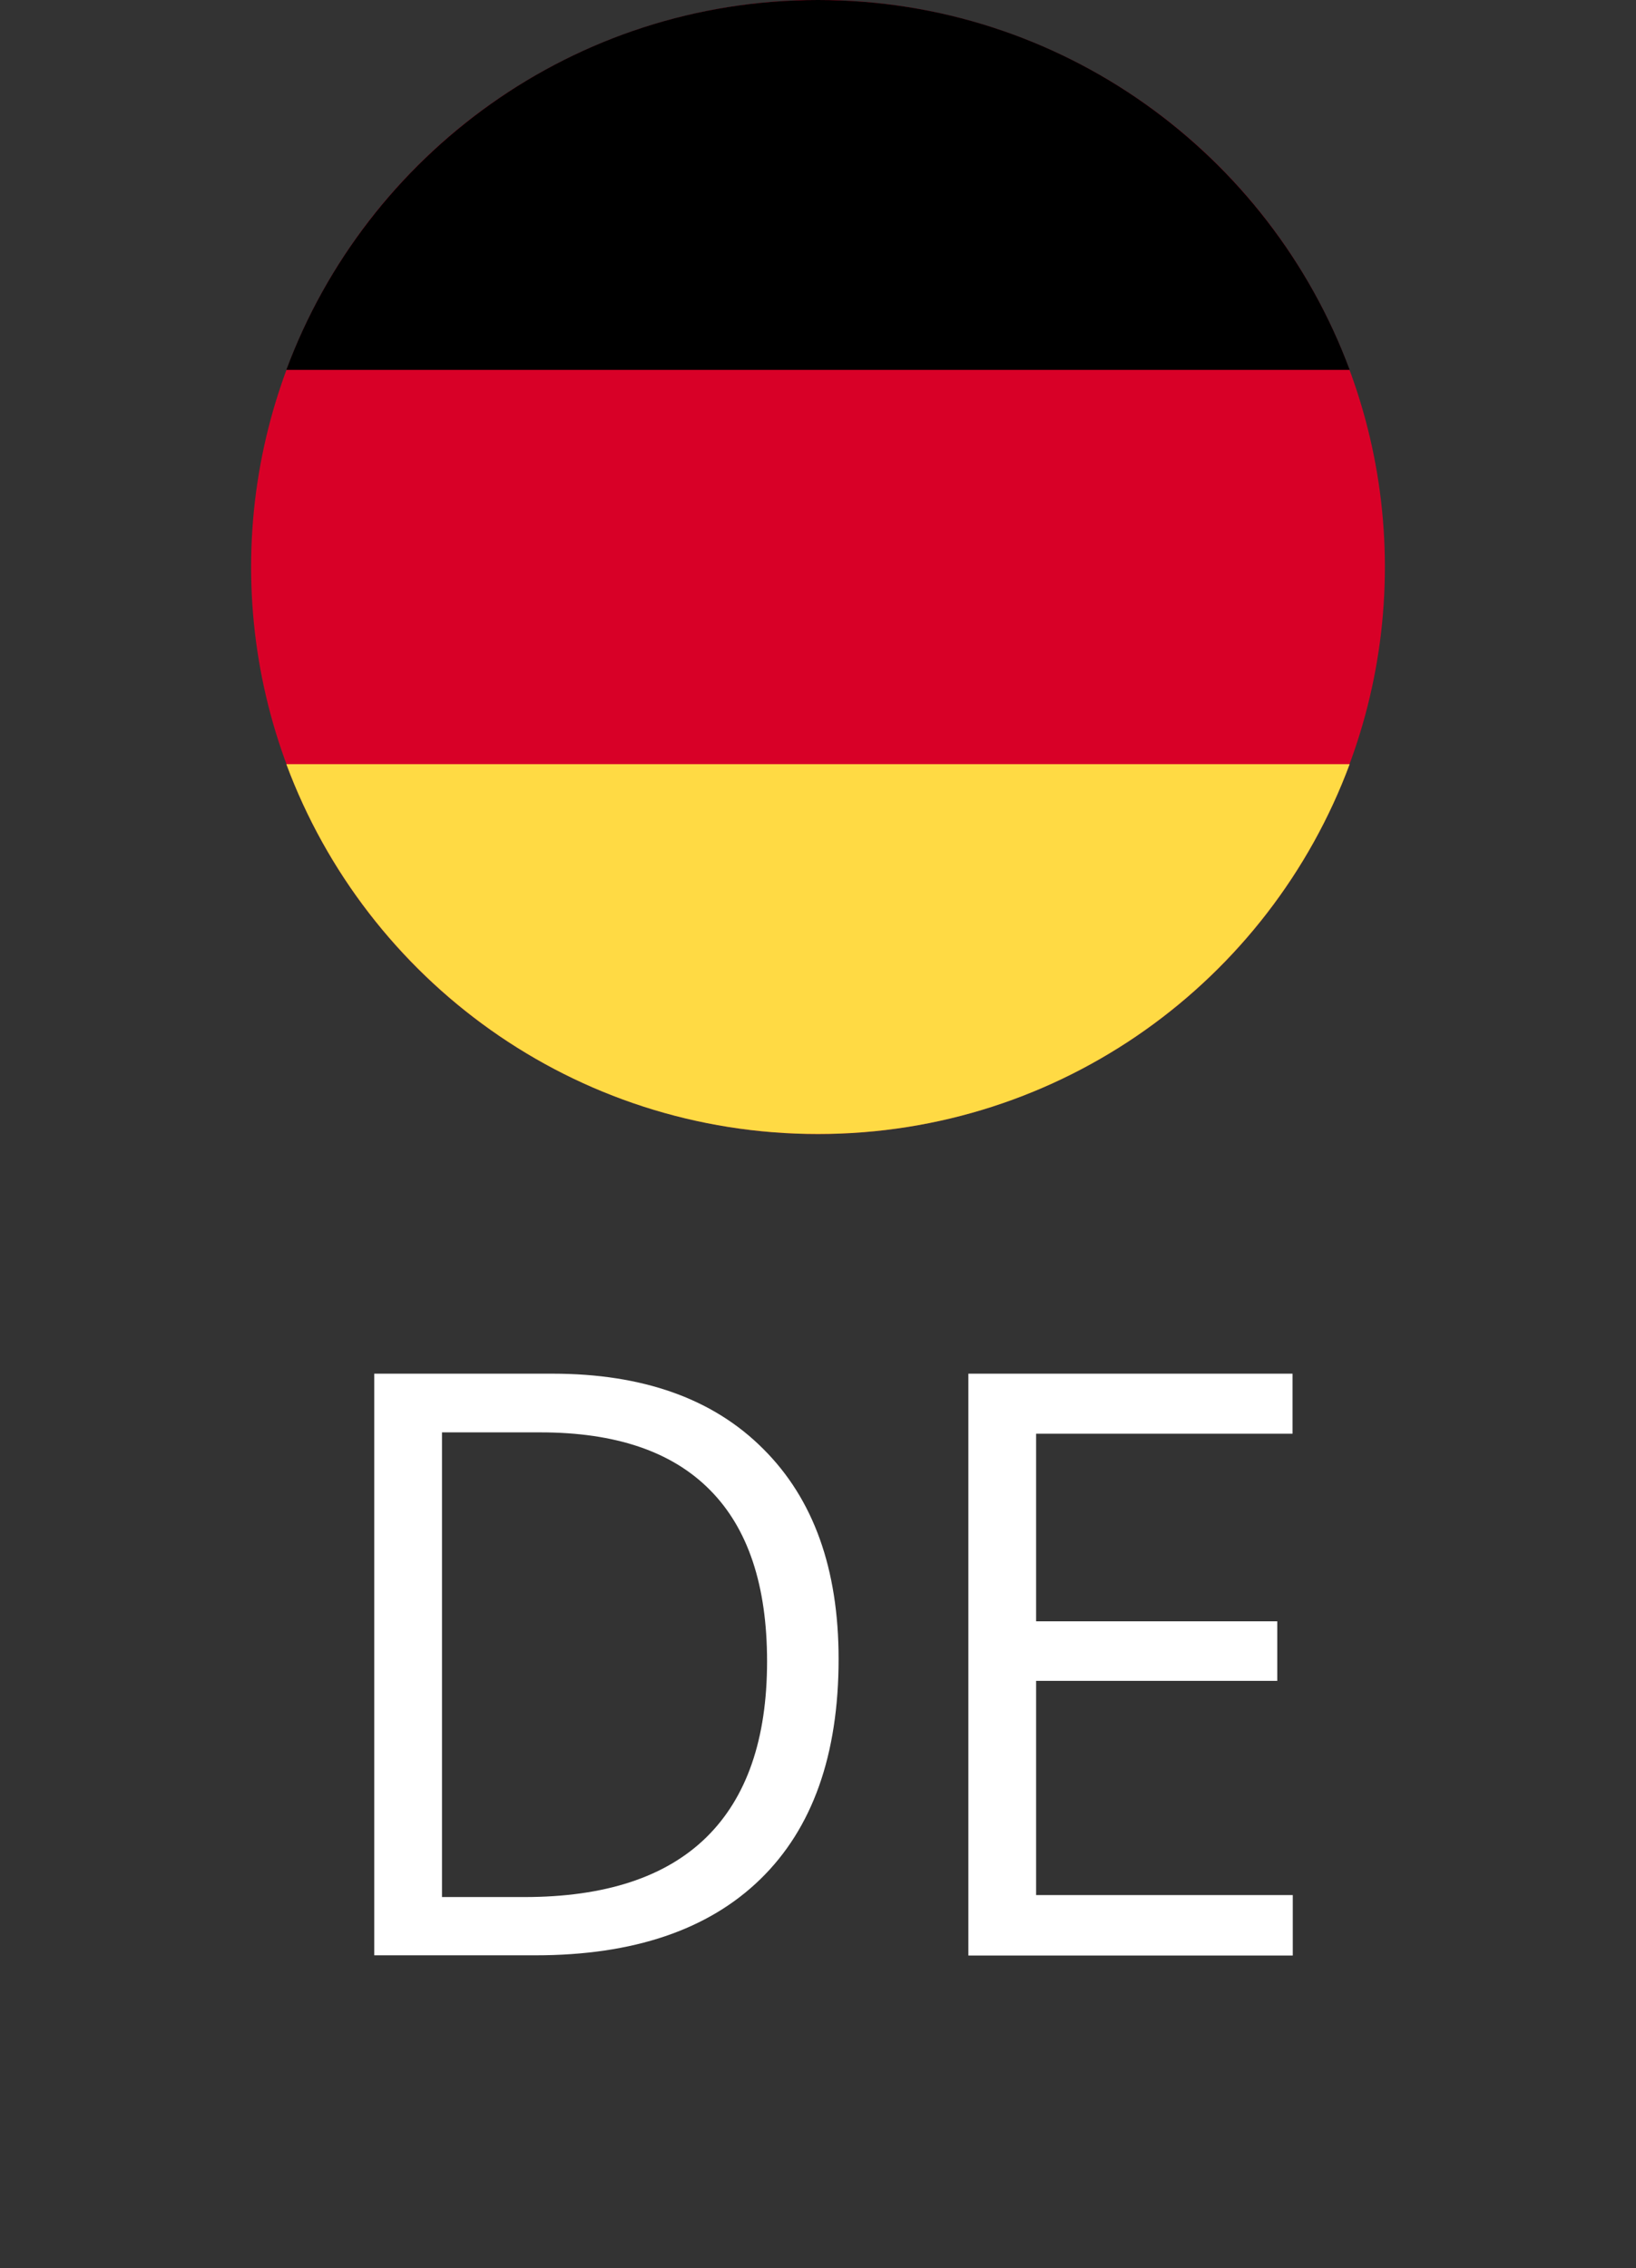
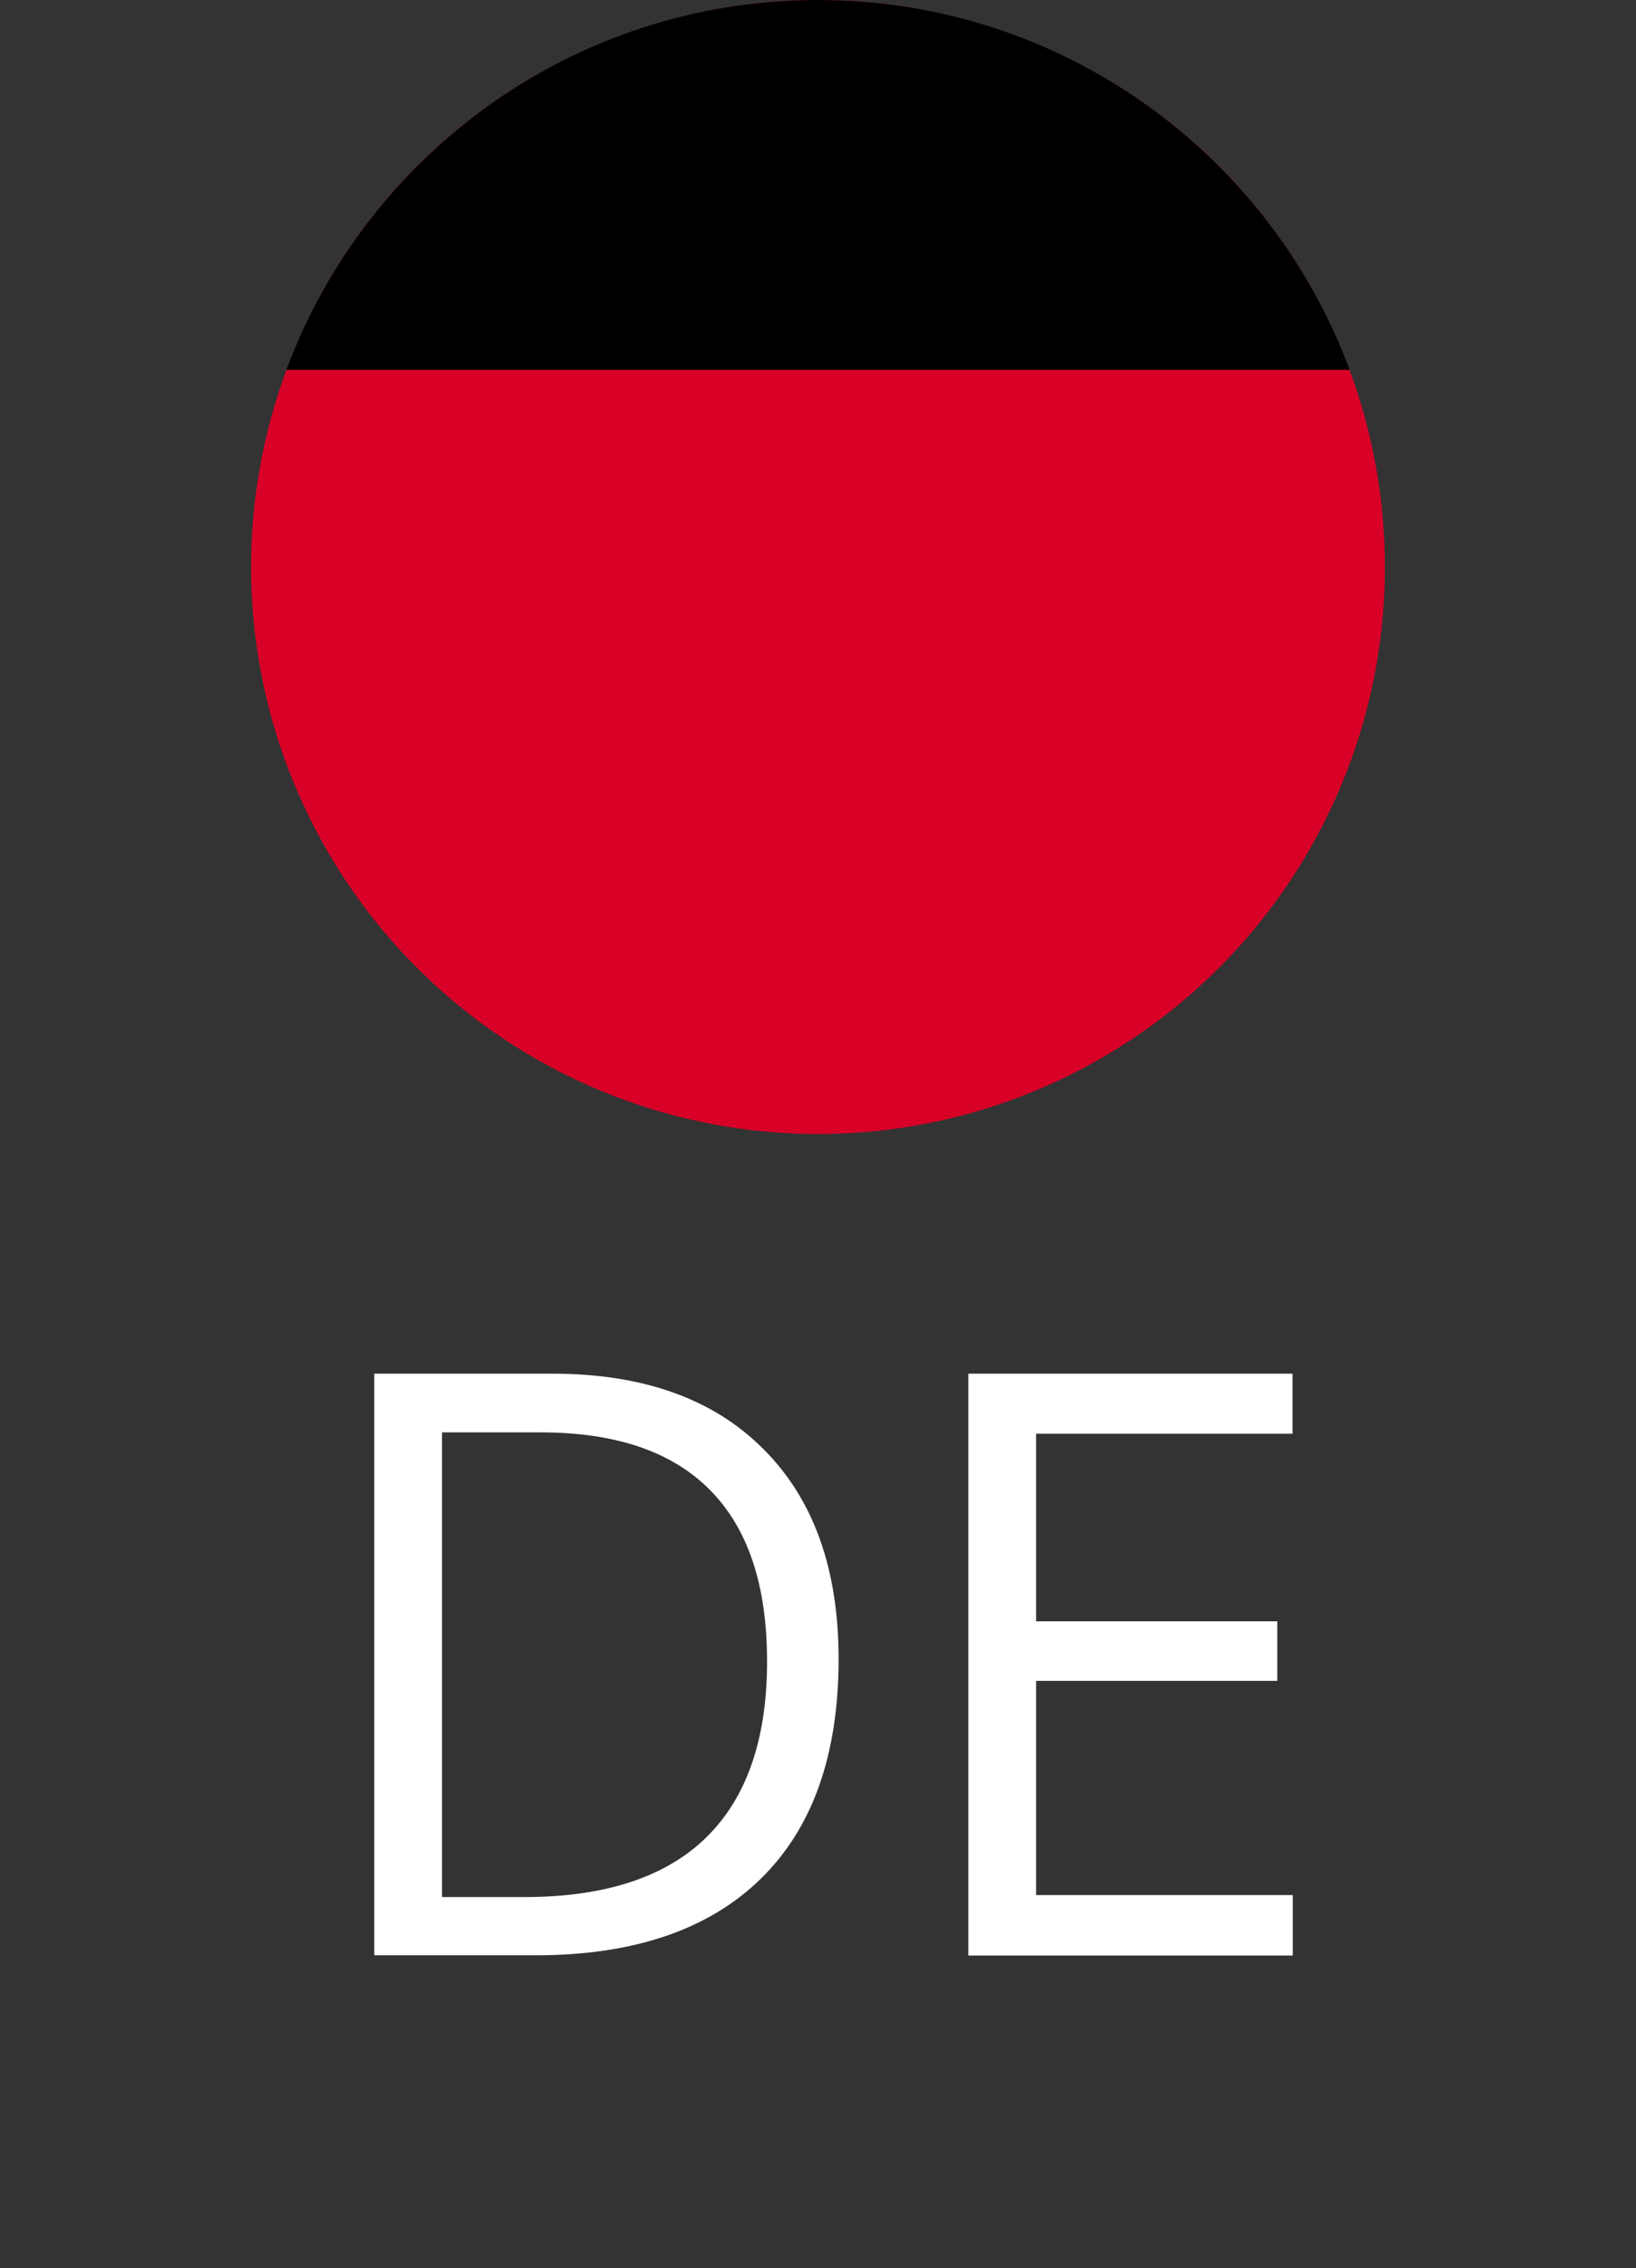
<svg xmlns="http://www.w3.org/2000/svg" version="1.1" id="Layer_1" x="0px" y="0px" viewBox="0 0 738.8 1024" style="enable-background:new 0 0 738.8 1024;" xml:space="preserve">
  <rect x="0" y="0" width="738.8" height="1024" fill="#333333" stroke="none" />
  <style type="text/css">
	.st0{enable-background:new    ;}
	.st1{fill:#FFFFFF;}
	.st2{fill:#D80027;}
	.st3{fill:#FFDA44;}
</style>
  <g class="st0">
    <path class="st1" d="M378.7,749c0,43.4-11.8,76.5-35.3,99.4c-23.5,22.9-57.4,34.4-101.6,34.4h-72.8V620.2h80.5   c40.8,0,72.6,11.3,95.2,34C367.4,676.8,378.7,708.4,378.7,749z M346.4,750.1c0-34.3-8.6-60.1-25.8-77.4c-17.2-17.4-42.7-26-76.6-26   h-44.4v209.8h37.2c36.4,0,63.8-9,82.1-26.9C337.2,811.7,346.4,785.2,346.4,750.1z" />
    <path class="st1" d="M583.7,882.9H437.3V620.2h146.4v27.1H467.9V732h108.9v26.9H467.9v96.7h115.9V882.9z" />
  </g>
  <circle class="st2" cx="369.4" cy="256" r="256" />
  <path d="M369.4,0C259.3,0,165.5,69.5,129.3,167h480.2C573.3,69.5,479.5,0,369.4,0z" />
-   <path class="st3" d="M369.4,512c110.1,0,203.9-69.5,240.1-167H129.3C165.5,442.5,259.3,512,369.4,512z" />
</svg>